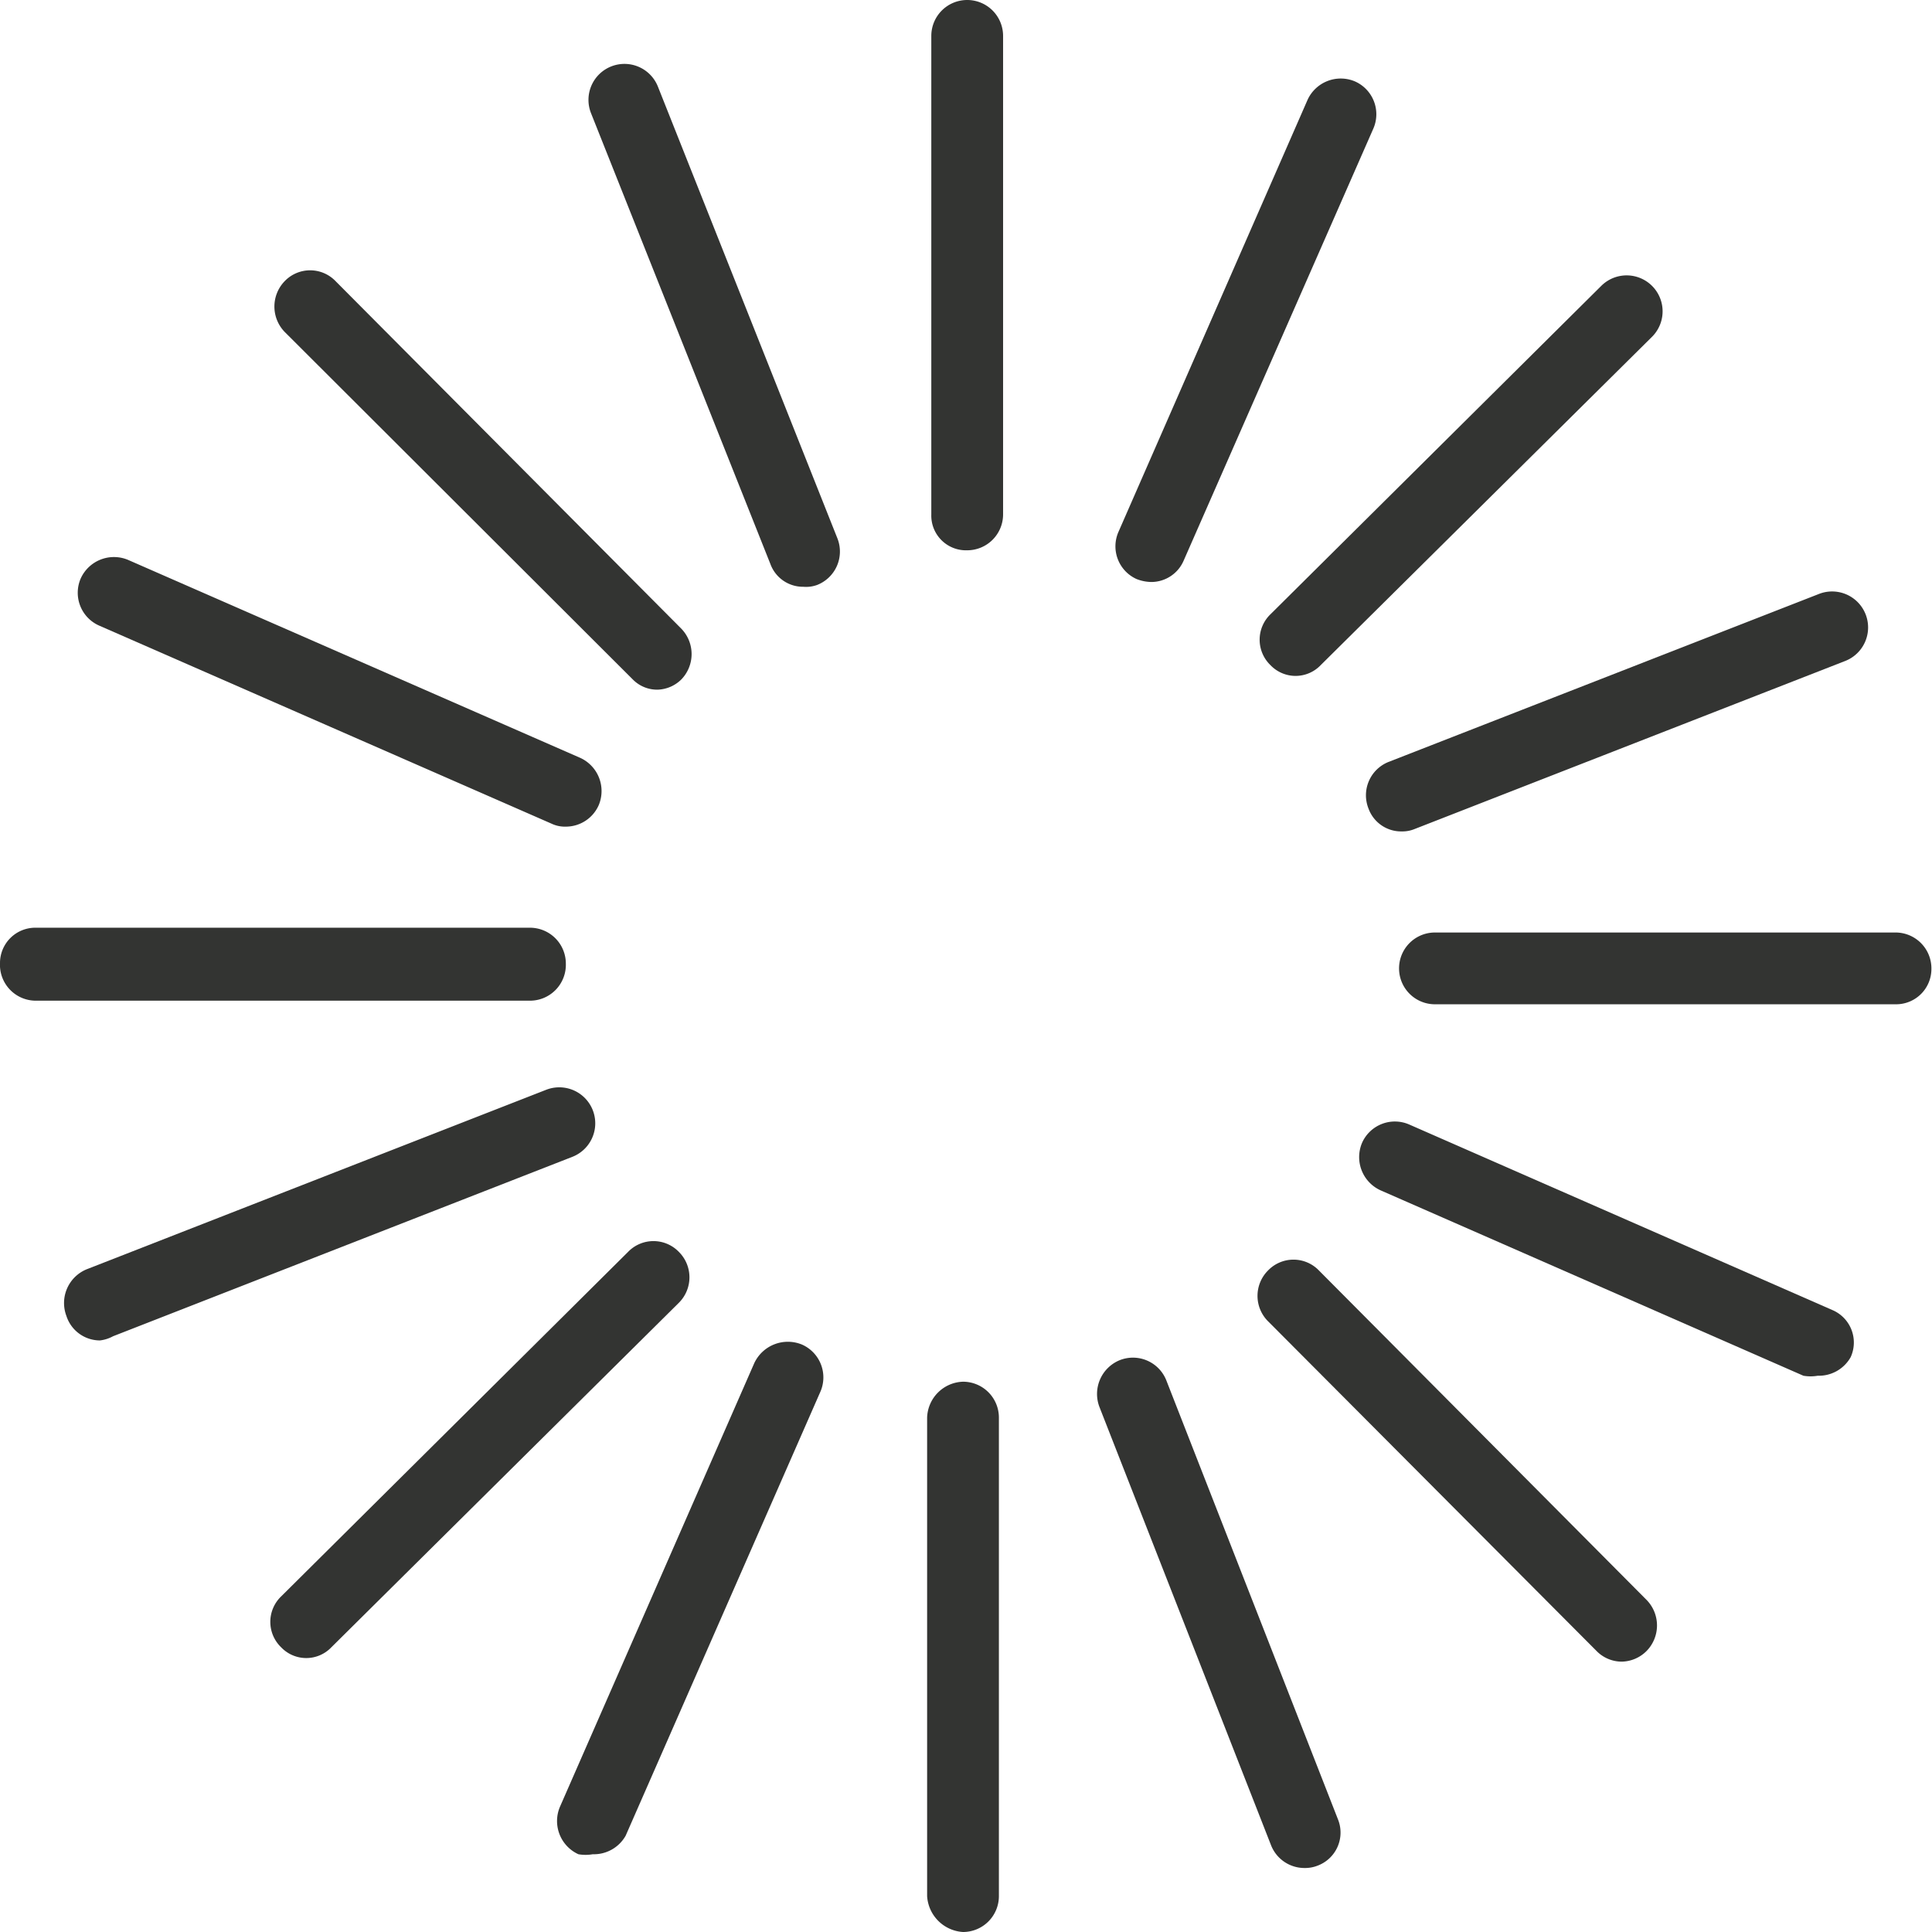
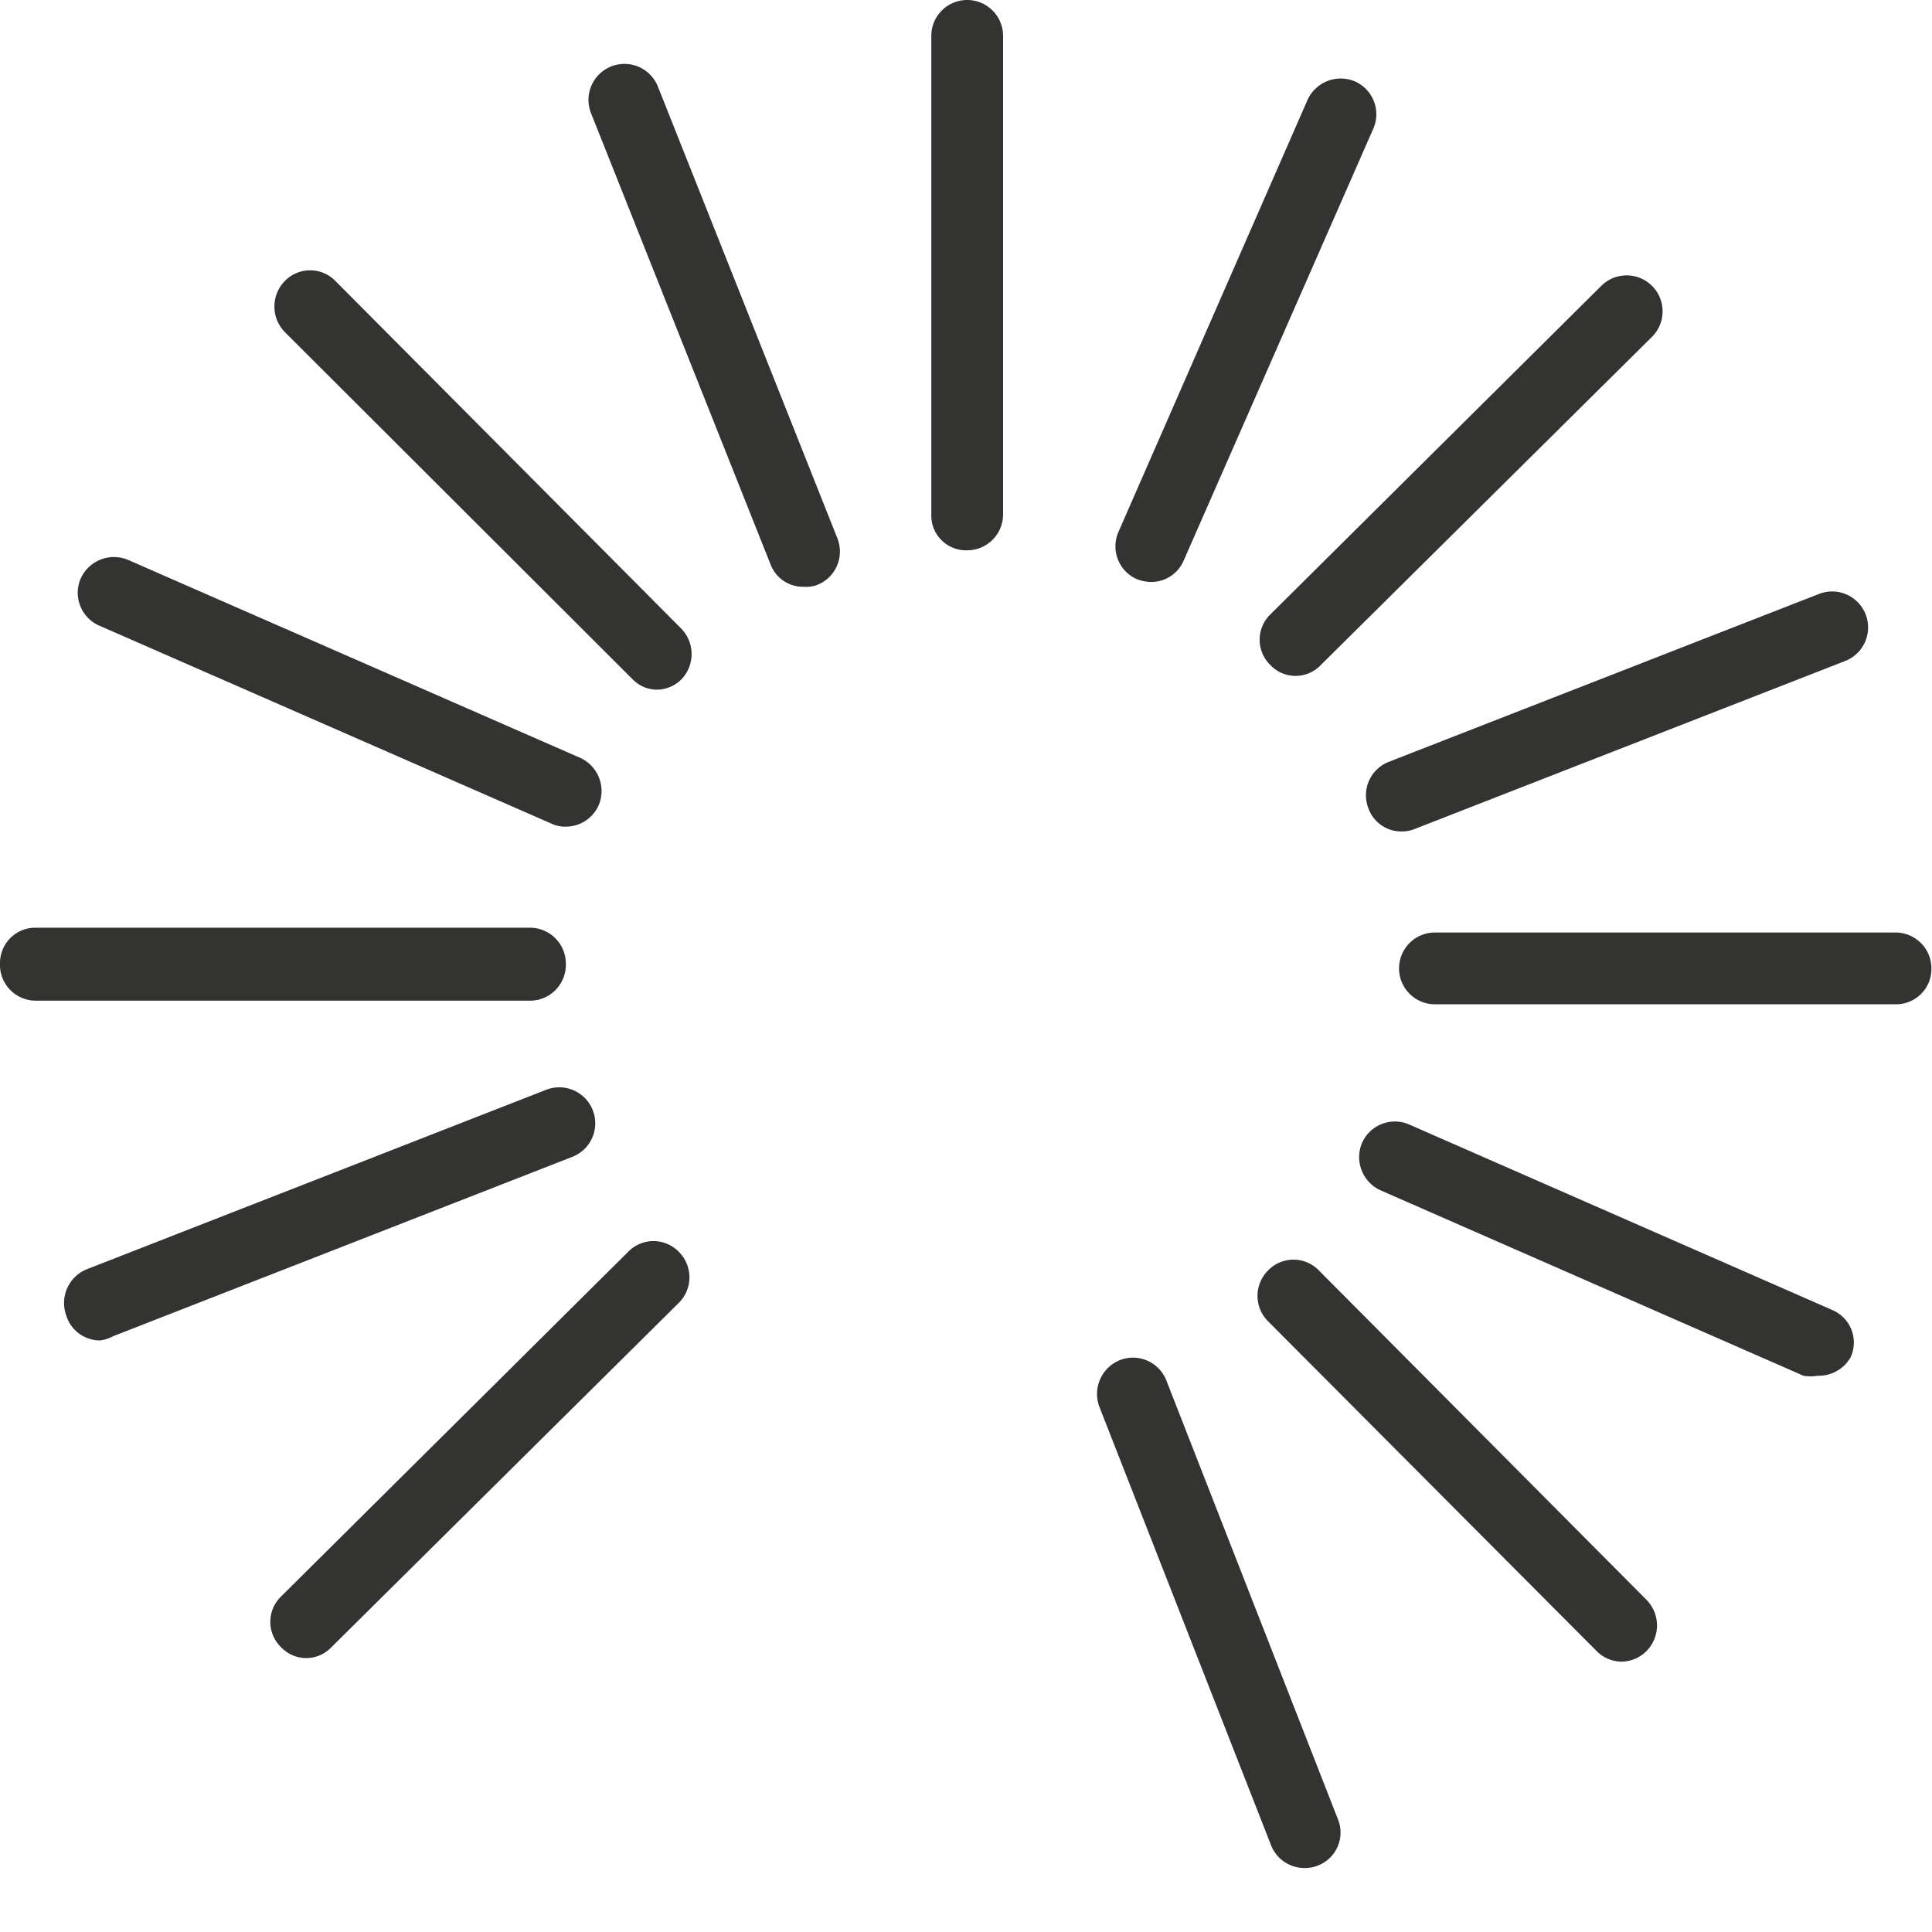
<svg xmlns="http://www.w3.org/2000/svg" viewBox="0 0 32.3 32.3">
  <defs>
    <style>.a{fill:#333432;}</style>
  </defs>
  <path class="a" d="M1.67,22.41A.59.59,0,0,1,1.11,22a.61.61,0,0,1,.34-.78l7.68-3a.6.6,0,0,1,.44,1.12l-7.68,3A.6.6,0,0,1,1.67,22.41Z" />
  <path class="a" d="M23.43,13.9a.58.58,0,0,1-.55-.38.6.6,0,0,1,.33-.78l7.2-2.81a.6.6,0,1,1,.44,1.12l-7.2,2.81A.54.54,0,0,1,23.43,13.9Z" />
  <path class="a" d="M9.46,13.82a.52.52,0,0,1-.24-.05L1.66,10.46a.6.6,0,0,1-.31-.79.61.61,0,0,1,.79-.31L9.7,12.67a.61.61,0,0,1,.31.79A.6.6,0,0,1,9.46,13.82Z" />
  <path class="a" d="M30.39,23a.69.69,0,0,1-.24,0l-7.07-3.1a.61.61,0,0,1-.31-.79.6.6,0,0,1,.79-.31l7.07,3.1a.59.59,0,0,1,.31.79A.61.61,0,0,1,30.39,23Z" />
  <path class="a" d="M13.43,9.81a.58.58,0,0,1-.55-.38l-3-7.54A.6.6,0,1,1,11,1.45L14,9a.6.6,0,0,1-.34.78A.54.54,0,0,1,13.43,9.81Z" />
  <path class="a" d="M21.81,31.23a.6.6,0,0,1-.56-.38l-2.87-7.33a.61.61,0,0,1,.34-.78.6.6,0,0,1,.78.34l2.87,7.34a.59.59,0,0,1-.34.77A.57.57,0,0,1,21.81,31.23Z" />
  <path class="a" d="M19.25,9.73A.7.7,0,0,1,19,9.68a.6.6,0,0,1-.3-.79l3.16-7.22a.61.61,0,0,1,.79-.31.6.6,0,0,1,.31.79L19.79,9.37A.59.59,0,0,1,19.25,9.73Z" />
-   <path class="a" d="M9.91,31A.69.69,0,0,1,9.67,31a.61.61,0,0,1-.31-.79l3.25-7.42a.62.62,0,0,1,.8-.31.6.6,0,0,1,.3.8l-3.25,7.41A.61.61,0,0,1,9.91,31Z" />
  <path class="a" d="M8.86,16.73h0l-8.26,0A.6.6,0,0,1,0,16.1a.59.59,0,0,1,.6-.59h0l8.26,0a.6.6,0,0,1,.6.6A.6.6,0,0,1,8.86,16.73Z" />
  <path class="a" d="M31.7,16.79h0l-7.71,0a.6.6,0,0,1,0-1.2h0l7.7,0a.6.6,0,0,1,.6.61A.59.59,0,0,1,31.7,16.79Z" />
  <path class="a" d="M11,11.53a.57.57,0,0,1-.42-.17L4.76,5.55a.61.61,0,0,1,0-.85.59.59,0,0,1,.85,0l5.78,5.81a.61.61,0,0,1,0,.85A.59.59,0,0,1,11,11.53Z" />
  <path class="a" d="M27.11,27.78a.59.59,0,0,1-.42-.18L21.2,22.09a.6.6,0,0,1,0-.85.59.59,0,0,1,.85,0l5.48,5.51a.61.61,0,0,1,0,.85A.6.6,0,0,1,27.11,27.78Z" />
  <path class="a" d="M16.17,9.2a.58.58,0,0,1-.6-.6l0-8a.6.6,0,0,1,.6-.6h0a.6.6,0,0,1,.6.6l0,8A.6.6,0,0,1,16.17,9.2Z" />
-   <path class="a" d="M16.1,32.3a.64.64,0,0,1-.6-.6l0-8a.62.62,0,0,1,.6-.6.6.6,0,0,1,.6.6l0,8A.6.6,0,0,1,16.1,32.3Z" />
  <path class="a" d="M21.66,11.3a.58.58,0,0,1-.42-.18.59.59,0,0,1,0-.85l5.53-5.49a.6.6,0,0,1,.85.85l-5.54,5.49A.58.58,0,0,1,21.66,11.3Z" />
  <path class="a" d="M5.12,27.72a.58.58,0,0,1-.42-.18.59.59,0,0,1,0-.85l5.8-5.76a.59.59,0,0,1,.85,0,.6.6,0,0,1,0,.85L5.54,27.54A.58.58,0,0,1,5.12,27.72Z" />
</svg>